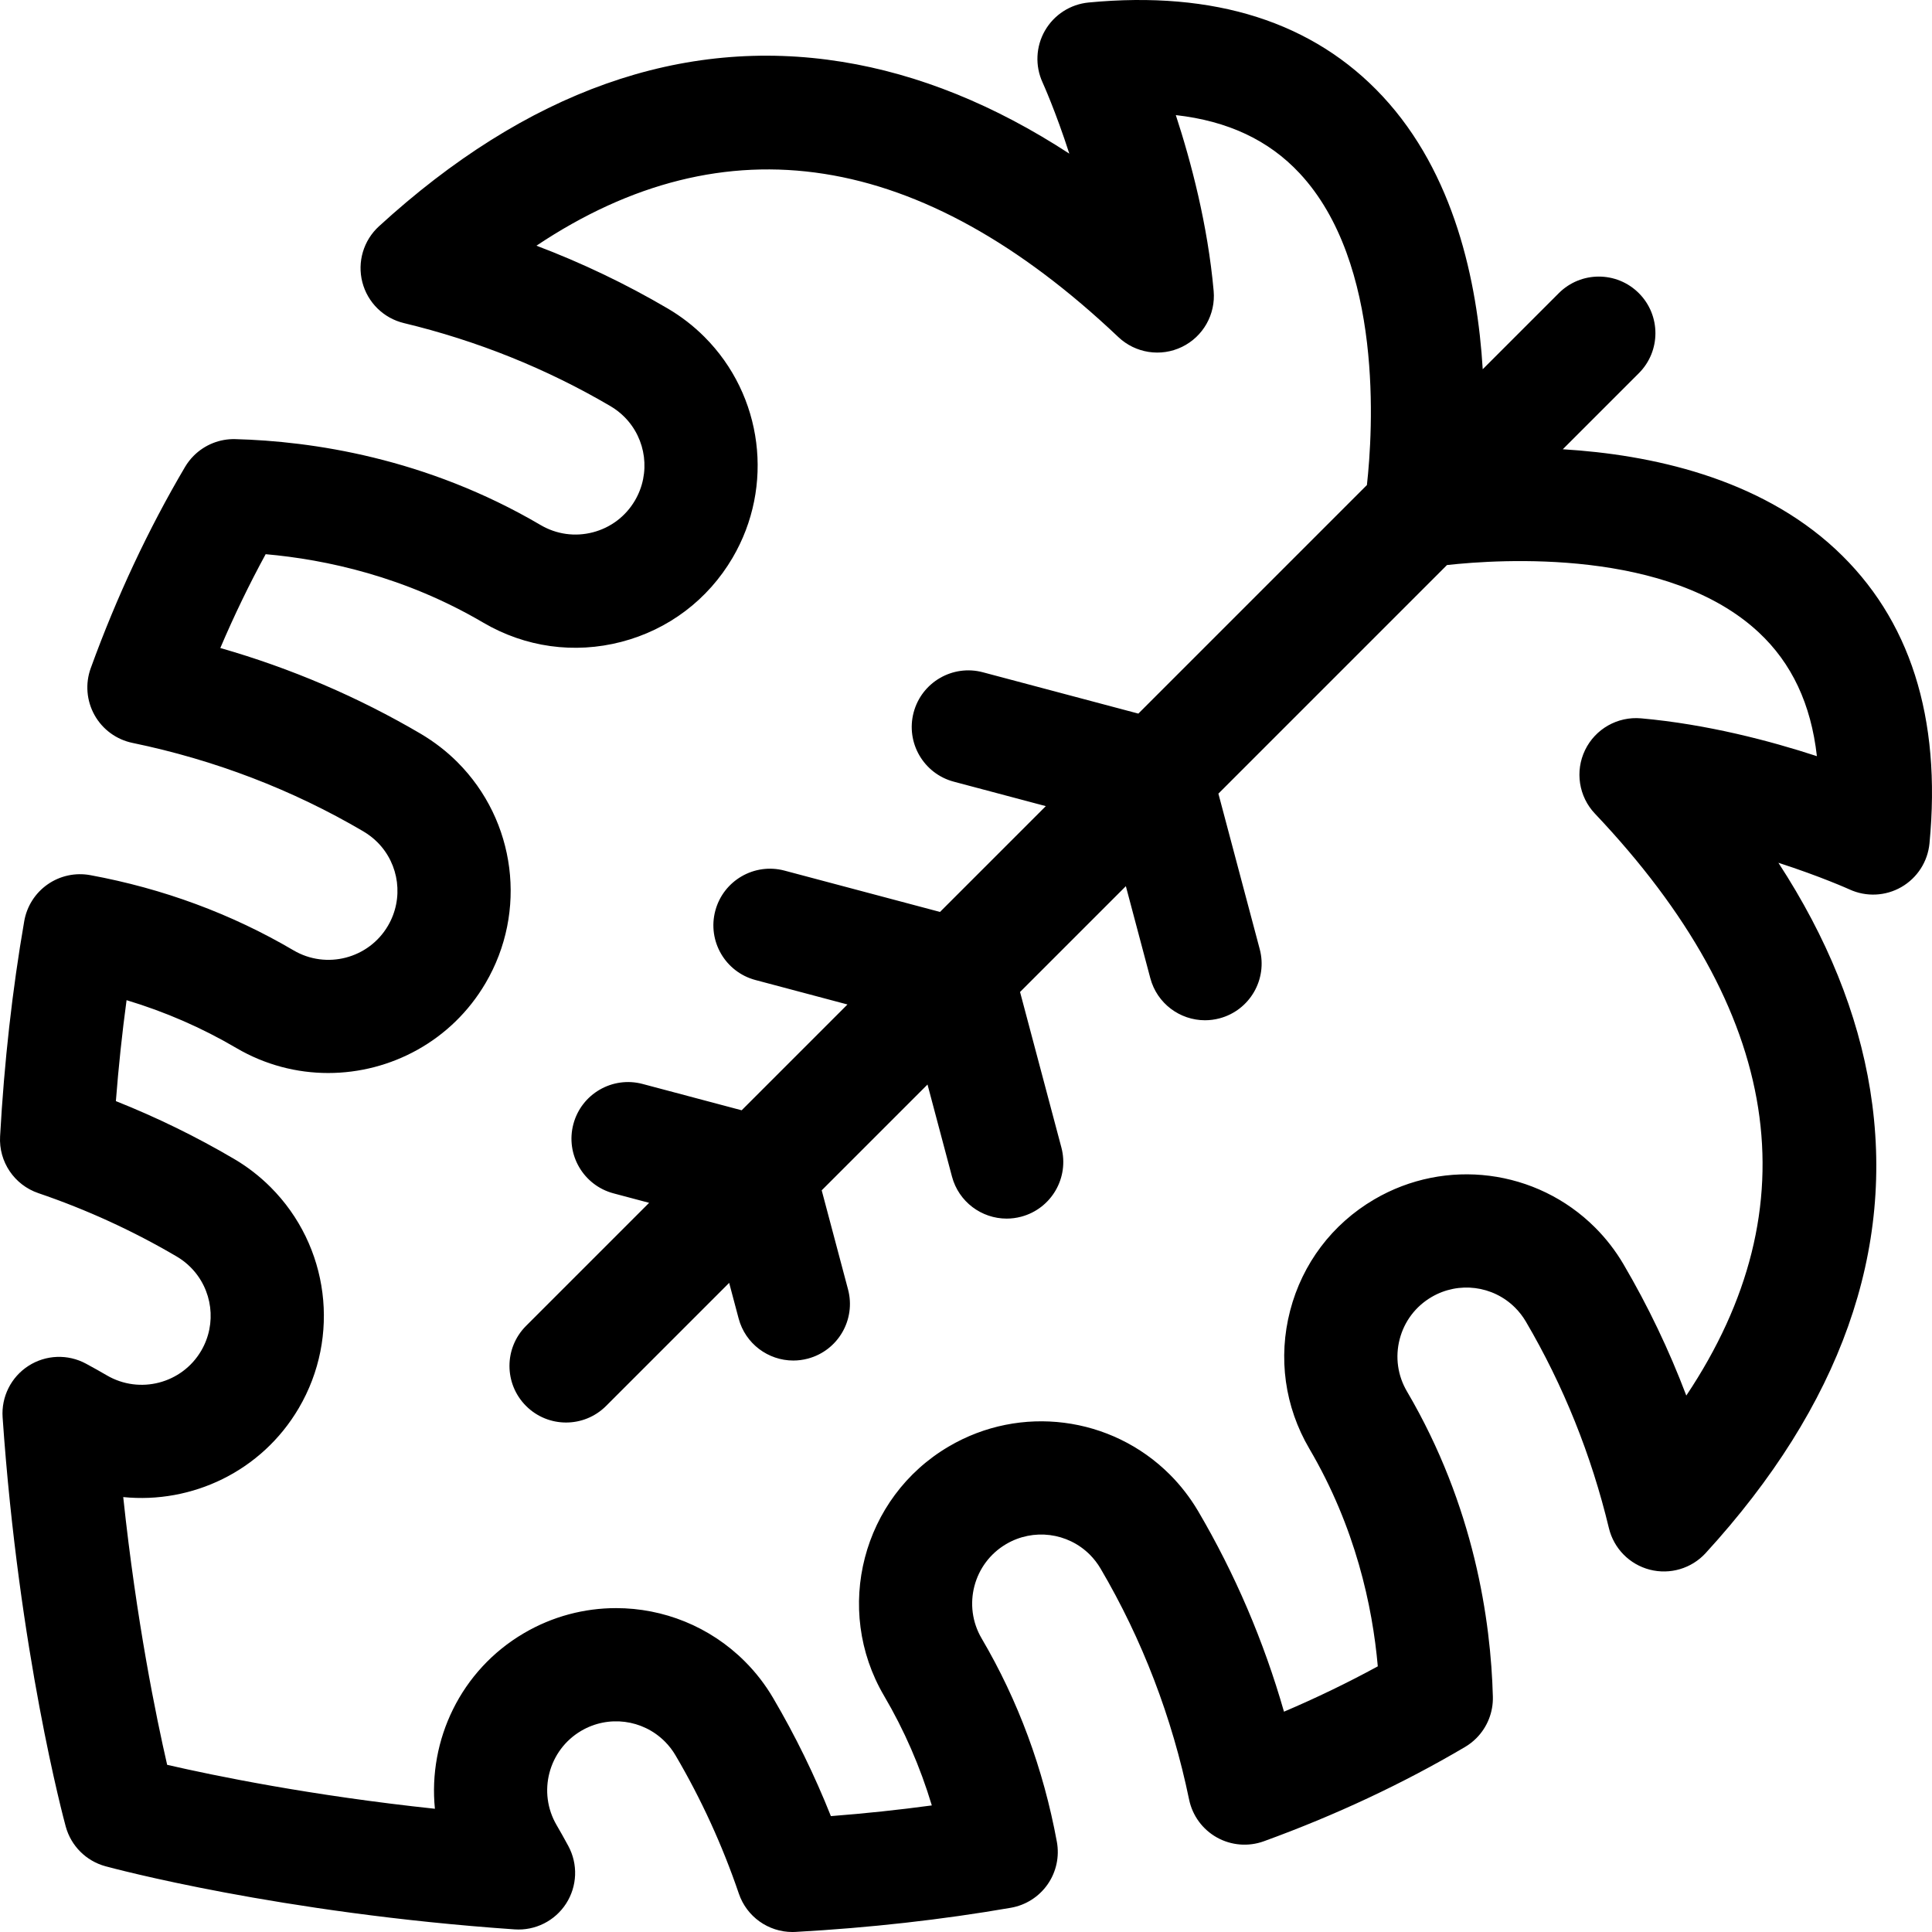
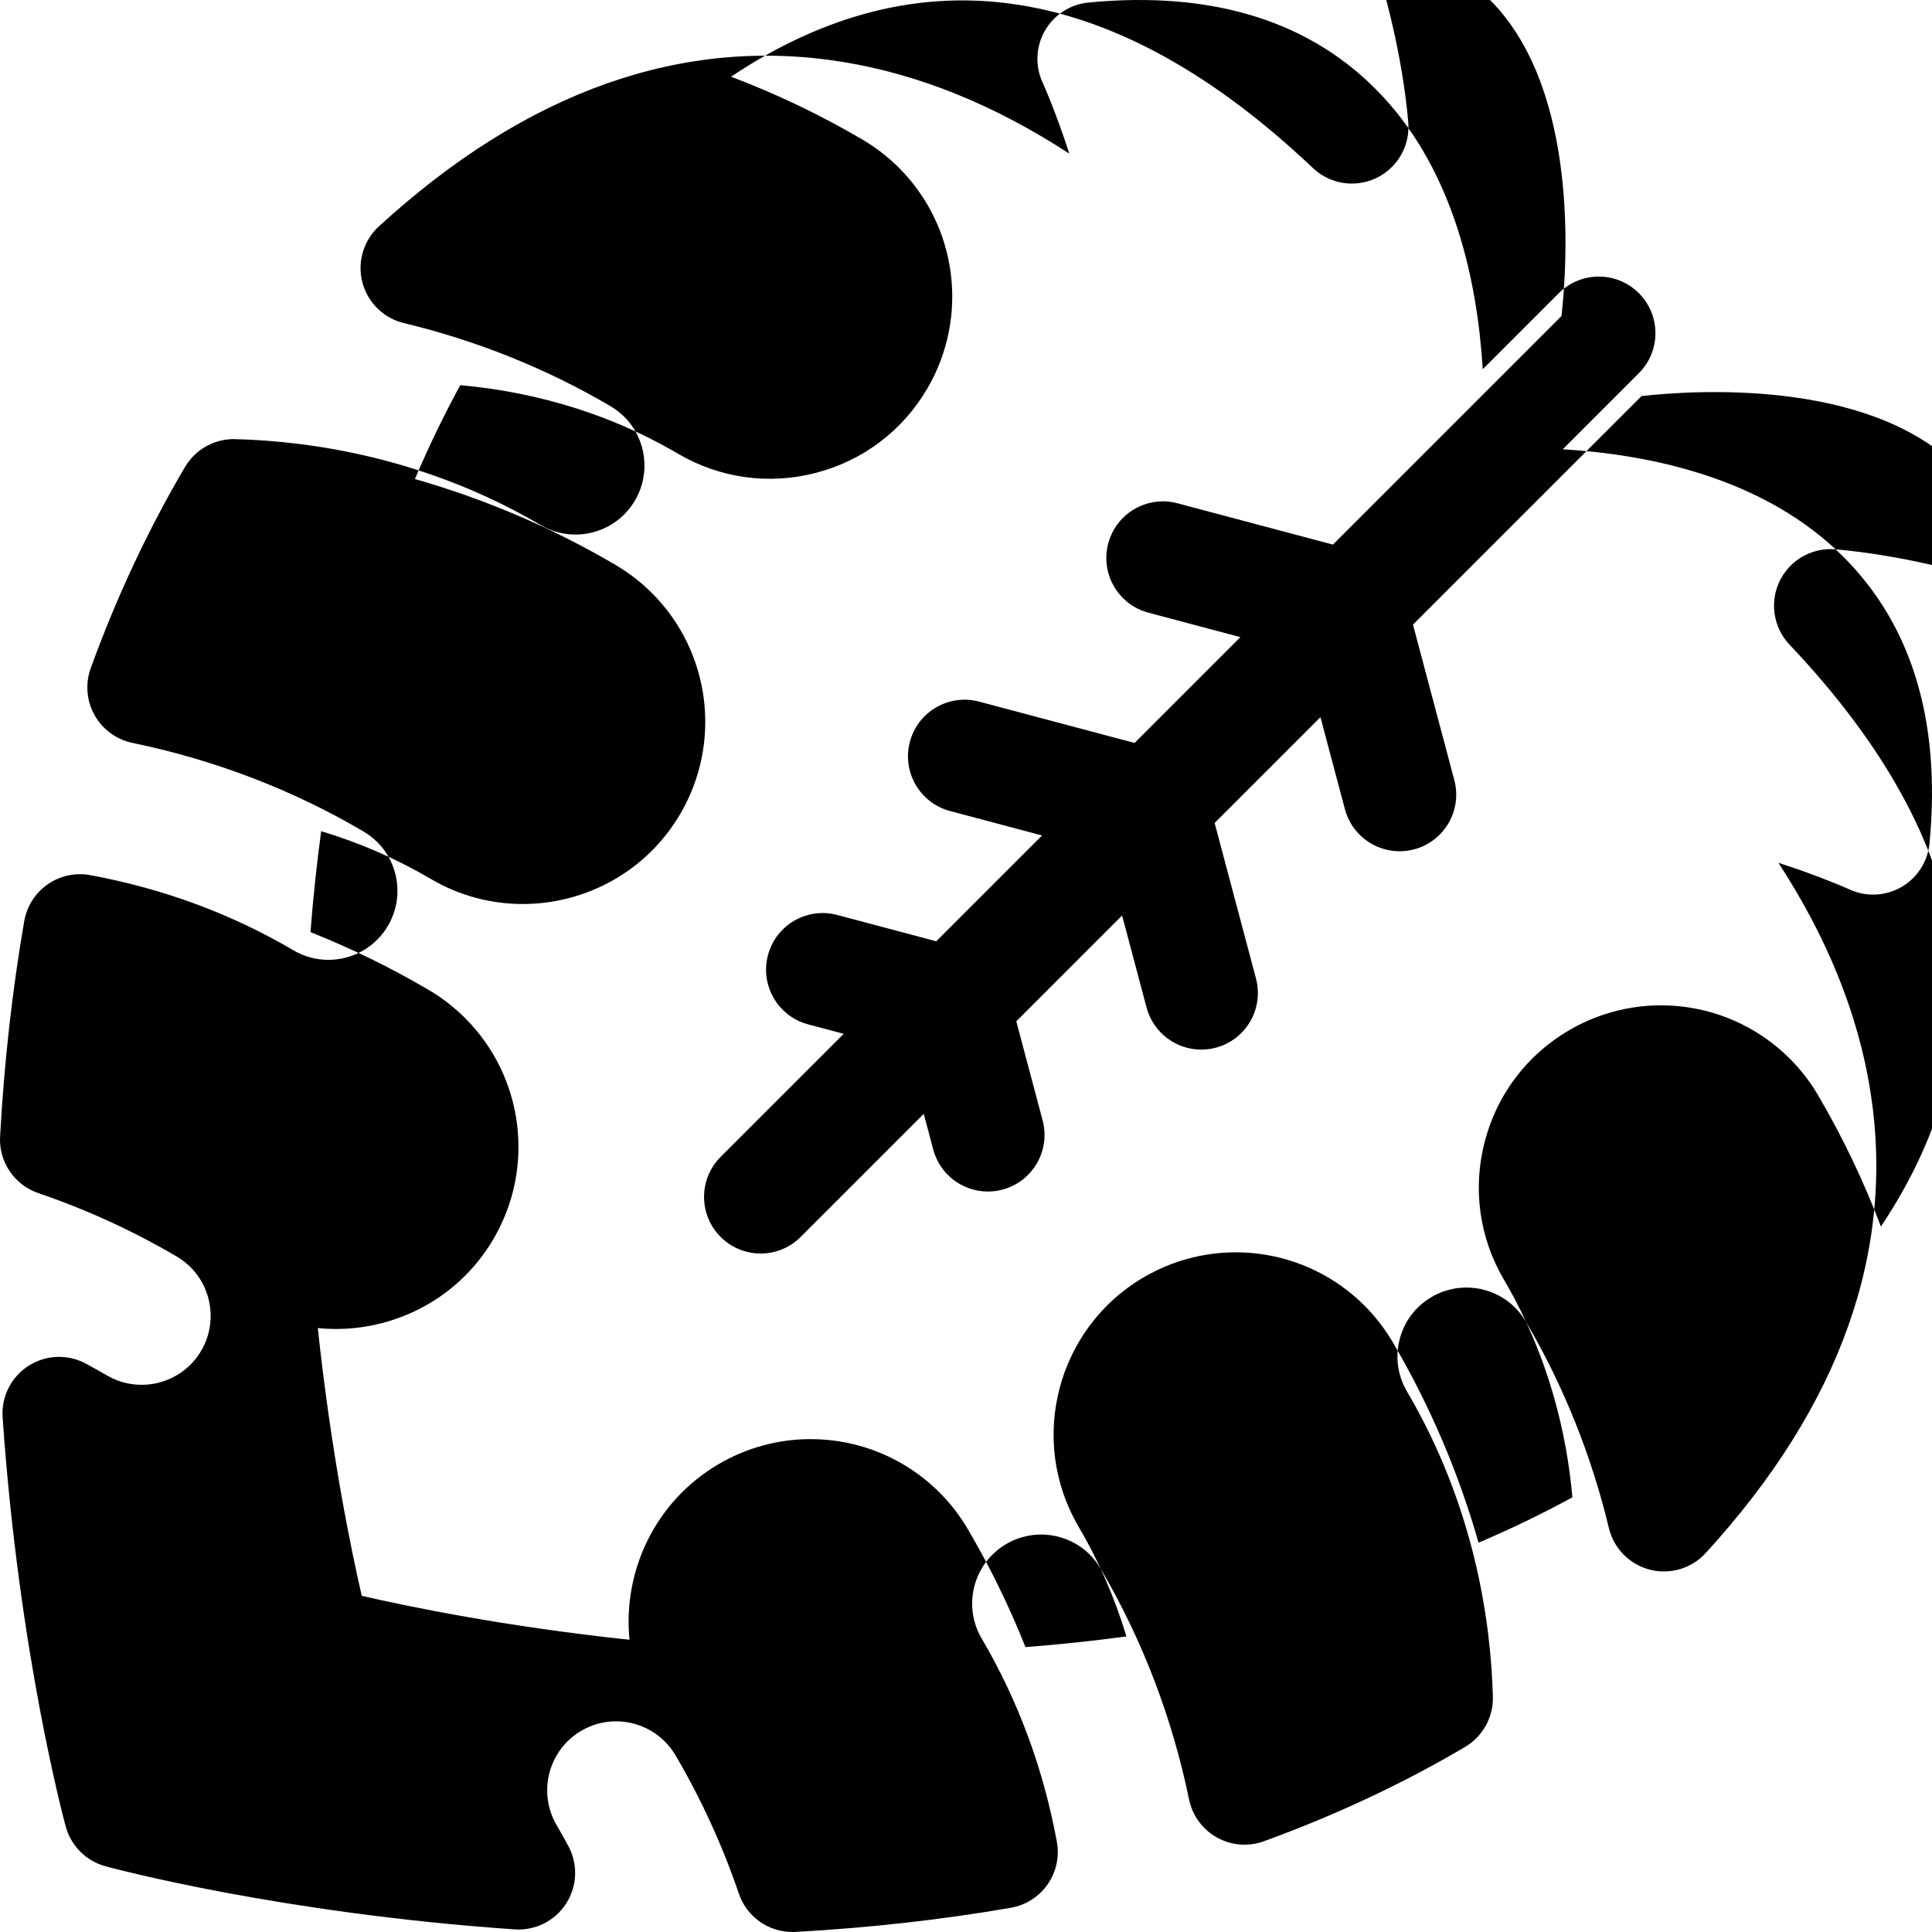
<svg xmlns="http://www.w3.org/2000/svg" id="Capa_1" height="512" viewBox="0 0 512.005 512.005" width="512">
  <g>
-     <path d="m486.474 145.583c-20.409-18.989-49.033-25.108-72.317-26.522l20.157-20.157c5.858-5.858 5.858-15.355 0-21.213-5.857-5.858-15.355-5.858-21.213 0l-20.16 20.16c-1.414-23.283-7.531-51.909-26.519-72.32-18.325-19.697-44.544-28.064-77.923-24.868-4.833.463-9.143 3.236-11.567 7.443s-2.662 9.327-.639 13.74c.065.143 3.454 7.606 7.09 18.871-19.805-12.916-39.945-21.067-60.195-24.33-42.4-6.833-83.701 7.834-122.764 43.59-4.092 3.745-5.783 9.443-4.396 14.814s5.625 9.539 11.019 10.834c19.372 4.656 37.786 12.06 54.722 22.001 1.355.796 2.597 1.755 3.692 2.851 5.869 5.87 7.023 14.983 2.806 22.165-2.47 4.207-6.431 7.199-11.152 8.427-4.723 1.227-9.645.542-13.857-1.934-30.377-17.844-60.76-22.227-80.899-22.762-4.106-.115-8.101 1.484-11.011 4.395-.893.893-1.669 1.895-2.311 2.981-9.698 16.43-18.105 34.369-24.987 53.317-1.487 4.093-1.121 8.63 1.001 12.433 2.123 3.803 5.794 6.495 10.058 7.377 21.794 4.509 42.388 12.402 61.154 23.429 1.408.835 2.665 1.803 3.738 2.875 5.875 5.876 7.031 14.992 2.805 22.178-5.1 8.685-16.317 11.599-24.995 6.503-16.451-9.675-34.582-16.383-53.89-19.939-3.938-.724-8.004.154-11.29 2.443-3.287 2.289-5.521 5.797-6.206 9.743-3.157 18.189-5.311 37.386-6.402 57.058-.373 6.718 3.773 12.862 10.143 15.03 12.774 4.349 25.101 9.994 36.67 16.798 1.324.774 2.554 1.725 3.654 2.825 5.877 5.877 7.038 14.989 2.821 22.163-5.101 8.684-16.319 11.6-25.024 6.489-1.658-.97-3.403-1.948-5.491-3.078-4.811-2.603-10.657-2.381-15.257.58-4.599 2.96-7.222 8.19-6.845 13.647 4.309 62.351 16.222 106.581 16.727 108.433 1.397 5.125 5.4 9.128 10.525 10.526 1.853.505 46.086 12.422 108.438 16.731 5.458.378 10.687-2.246 13.647-6.845s3.183-10.446.58-15.257c-1.13-2.088-2.108-3.833-3.088-5.508-5.101-8.688-2.185-19.906 6.503-25.01 7.169-4.215 16.281-3.053 22.158 2.823 1.101 1.101 2.052 2.331 2.845 3.687 6.784 11.537 12.429 23.864 16.778 36.638 2.078 6.104 7.807 10.166 14.194 10.166.277 0 .557-.007.836-.023 19.672-1.091 38.869-3.245 57.058-6.402 3.946-.685 7.454-2.919 9.743-6.206 2.289-3.286 3.169-7.351 2.443-11.29-3.556-19.308-10.264-37.439-19.934-53.881-5.102-8.688-2.187-19.905 6.507-25.009 7.177-4.221 16.293-3.065 22.169 2.811 1.072 1.073 2.04 2.33 2.842 3.683 11.059 18.821 18.953 39.415 23.461 61.209.882 4.264 3.574 7.935 7.377 10.058 3.802 2.123 8.34 2.488 12.433 1.001 18.948-6.882 36.887-15.289 53.317-24.987 1.087-.642 2.096-1.425 2.988-2.318 2.911-2.911 4.498-6.89 4.388-11.004-.535-20.139-4.917-50.521-22.762-80.9-2.475-4.211-3.161-9.132-1.934-13.856 1.228-4.721 4.22-8.682 8.428-11.152 7.179-4.218 16.294-3.063 22.165 2.808 1.094 1.094 2.053 2.335 2.845 3.682 9.946 16.945 17.351 35.359 22.006 54.73 1.296 5.394 5.463 9.631 10.834 11.019 5.371 1.384 11.069-.304 14.814-4.396 35.756-39.063 50.422-80.367 43.59-122.764-3.262-20.242-11.408-40.374-24.315-60.172 11.243 3.629 18.719 7.005 18.856 7.067 4.413 2.023 9.532 1.786 13.74-.639 4.207-2.424 6.98-6.734 7.443-11.567 3.199-33.38-5.168-59.597-24.865-77.923zm-51.57 44.787c-6.218-.554-12.121 2.791-14.838 8.405s-1.677 12.324 2.612 16.852c49.588 52.342 57.674 104.112 24.213 154.213-4.572-12.07-10.136-23.707-16.652-34.807-2.085-3.547-4.609-6.812-7.5-9.702-15.526-15.527-39.611-18.595-58.568-7.463-11.119 6.529-19.028 16.997-22.271 29.475-3.244 12.48-1.432 25.478 5.102 36.599 12.204 20.776 16.719 41.661 18.131 57.659-7.949 4.335-16.256 8.351-24.861 12.018-5.355-18.697-12.979-36.517-22.773-53.185-2.111-3.558-4.621-6.802-7.462-9.642-15.54-15.54-39.632-18.605-58.582-7.462-22.949 13.475-30.655 43.111-17.172 66.073 5.339 9.078 9.575 18.808 12.661 29.059-8.731 1.182-17.669 2.129-26.75 2.834-4.308-10.829-9.432-21.313-15.287-31.27-2.07-3.539-4.596-6.81-7.51-9.724-9.296-9.296-21.649-14.13-34.133-14.13-8.383 0-16.826 2.181-24.437 6.655-16.769 9.85-25.398 28.332-23.572 46.52-32.826-3.487-58.419-8.758-70.957-11.644-2.885-12.537-8.155-38.131-11.642-70.957 18.197 1.828 36.672-6.801 46.518-23.564 11.139-18.949 8.066-43.036-7.473-58.574-2.915-2.915-6.187-5.441-9.692-7.491-9.981-5.87-20.47-10.997-31.301-15.306.705-9.081 1.652-18.017 2.834-26.75 10.252 3.086 19.982 7.323 29.067 12.666 7.662 4.499 16.065 6.637 24.366 6.637 16.567-.001 32.719-8.523 41.693-23.806 11.149-18.958 8.083-43.051-7.457-58.59-2.84-2.841-6.084-5.351-9.697-7.495-16.626-9.769-34.435-17.388-53.13-22.741 3.667-8.604 7.683-16.912 12.018-24.861 15.998 1.413 36.882 5.927 57.657 18.131 11.122 6.534 24.12 8.346 36.6 5.103 12.479-3.244 22.946-11.153 29.475-22.271 11.133-18.958 8.065-43.042-7.461-58.568-2.892-2.892-6.156-5.416-9.711-7.506-11.094-6.512-22.731-12.077-34.799-16.647 50.1-33.461 101.871-25.374 154.213 24.214 4.528 4.289 11.237 5.331 16.852 2.612 5.614-2.718 8.96-8.625 8.405-14.838-1.564-17.482-5.96-34.157-10.028-46.597 13.813 1.556 24.637 6.659 32.8 15.407 22.278 23.871 19.425 68.396 17.845 82.63l-60.573 60.573-41.202-10.952c-8.006-2.129-16.222 2.636-18.35 10.643-2.128 8.006 2.637 16.222 10.643 18.35l24.385 6.482-28.041 28.041-41.202-10.952c-8.006-2.129-16.222 2.637-18.35 10.643s2.637 16.222 10.643 18.35l24.385 6.482-28.041 28.041-26.248-6.977c-8.004-2.128-16.221 2.637-18.35 10.643-2.128 8.006 2.637 16.222 10.643 18.35l9.432 2.507-32.616 32.616c-5.858 5.858-5.858 15.355 0 21.213 2.929 2.929 6.768 4.394 10.606 4.394s7.678-1.464 10.606-4.394l32.616-32.616 2.507 9.432c1.785 6.715 7.852 11.15 14.487 11.15 1.275 0 2.573-.164 3.863-.507 8.006-2.128 12.771-10.344 10.643-18.35l-6.977-26.249 28.041-28.041 6.482 24.385c1.785 6.715 7.853 11.15 14.487 11.15 1.276 0 2.572-.164 3.863-.507 8.006-2.128 12.771-10.344 10.643-18.35l-10.952-41.202 28.041-28.041 6.482 24.385c1.785 6.715 7.853 11.15 14.487 11.15 1.276 0 2.572-.164 3.863-.507 8.006-2.128 12.771-10.344 10.643-18.35l-10.952-41.202 60.577-60.577c14.27-1.582 58.766-4.42 82.626 17.848 8.747 8.164 13.851 18.987 15.407 32.8-12.436-4.065-29.111-8.461-46.593-10.025z" />
+     <path d="m486.474 145.583c-20.409-18.989-49.033-25.108-72.317-26.522l20.157-20.157c5.858-5.858 5.858-15.355 0-21.213-5.857-5.858-15.355-5.858-21.213 0l-20.16 20.16c-1.414-23.283-7.531-51.909-26.519-72.32-18.325-19.697-44.544-28.064-77.923-24.868-4.833.463-9.143 3.236-11.567 7.443s-2.662 9.327-.639 13.74c.065.143 3.454 7.606 7.09 18.871-19.805-12.916-39.945-21.067-60.195-24.33-42.4-6.833-83.701 7.834-122.764 43.59-4.092 3.745-5.783 9.443-4.396 14.814s5.625 9.539 11.019 10.834c19.372 4.656 37.786 12.06 54.722 22.001 1.355.796 2.597 1.755 3.692 2.851 5.869 5.87 7.023 14.983 2.806 22.165-2.47 4.207-6.431 7.199-11.152 8.427-4.723 1.227-9.645.542-13.857-1.934-30.377-17.844-60.76-22.227-80.899-22.762-4.106-.115-8.101 1.484-11.011 4.395-.893.893-1.669 1.895-2.311 2.981-9.698 16.43-18.105 34.369-24.987 53.317-1.487 4.093-1.121 8.63 1.001 12.433 2.123 3.803 5.794 6.495 10.058 7.377 21.794 4.509 42.388 12.402 61.154 23.429 1.408.835 2.665 1.803 3.738 2.875 5.875 5.876 7.031 14.992 2.805 22.178-5.1 8.685-16.317 11.599-24.995 6.503-16.451-9.675-34.582-16.383-53.89-19.939-3.938-.724-8.004.154-11.29 2.443-3.287 2.289-5.521 5.797-6.206 9.743-3.157 18.189-5.311 37.386-6.402 57.058-.373 6.718 3.773 12.862 10.143 15.03 12.774 4.349 25.101 9.994 36.67 16.798 1.324.774 2.554 1.725 3.654 2.825 5.877 5.877 7.038 14.989 2.821 22.163-5.101 8.684-16.319 11.6-25.024 6.489-1.658-.97-3.403-1.948-5.491-3.078-4.811-2.603-10.657-2.381-15.257.58-4.599 2.96-7.222 8.19-6.845 13.647 4.309 62.351 16.222 106.581 16.727 108.433 1.397 5.125 5.4 9.128 10.525 10.526 1.853.505 46.086 12.422 108.438 16.731 5.458.378 10.687-2.246 13.647-6.845s3.183-10.446.58-15.257c-1.13-2.088-2.108-3.833-3.088-5.508-5.101-8.688-2.185-19.906 6.503-25.01 7.169-4.215 16.281-3.053 22.158 2.823 1.101 1.101 2.052 2.331 2.845 3.687 6.784 11.537 12.429 23.864 16.778 36.638 2.078 6.104 7.807 10.166 14.194 10.166.277 0 .557-.007.836-.023 19.672-1.091 38.869-3.245 57.058-6.402 3.946-.685 7.454-2.919 9.743-6.206 2.289-3.286 3.169-7.351 2.443-11.29-3.556-19.308-10.264-37.439-19.934-53.881-5.102-8.688-2.187-19.905 6.507-25.009 7.177-4.221 16.293-3.065 22.169 2.811 1.072 1.073 2.04 2.33 2.842 3.683 11.059 18.821 18.953 39.415 23.461 61.209.882 4.264 3.574 7.935 7.377 10.058 3.802 2.123 8.34 2.488 12.433 1.001 18.948-6.882 36.887-15.289 53.317-24.987 1.087-.642 2.096-1.425 2.988-2.318 2.911-2.911 4.498-6.89 4.388-11.004-.535-20.139-4.917-50.521-22.762-80.9-2.475-4.211-3.161-9.132-1.934-13.856 1.228-4.721 4.22-8.682 8.428-11.152 7.179-4.218 16.294-3.063 22.165 2.808 1.094 1.094 2.053 2.335 2.845 3.682 9.946 16.945 17.351 35.359 22.006 54.73 1.296 5.394 5.463 9.631 10.834 11.019 5.371 1.384 11.069-.304 14.814-4.396 35.756-39.063 50.422-80.367 43.59-122.764-3.262-20.242-11.408-40.374-24.315-60.172 11.243 3.629 18.719 7.005 18.856 7.067 4.413 2.023 9.532 1.786 13.74-.639 4.207-2.424 6.98-6.734 7.443-11.567 3.199-33.38-5.168-59.597-24.865-77.923zc-6.218-.554-12.121 2.791-14.838 8.405s-1.677 12.324 2.612 16.852c49.588 52.342 57.674 104.112 24.213 154.213-4.572-12.07-10.136-23.707-16.652-34.807-2.085-3.547-4.609-6.812-7.5-9.702-15.526-15.527-39.611-18.595-58.568-7.463-11.119 6.529-19.028 16.997-22.271 29.475-3.244 12.48-1.432 25.478 5.102 36.599 12.204 20.776 16.719 41.661 18.131 57.659-7.949 4.335-16.256 8.351-24.861 12.018-5.355-18.697-12.979-36.517-22.773-53.185-2.111-3.558-4.621-6.802-7.462-9.642-15.54-15.54-39.632-18.605-58.582-7.462-22.949 13.475-30.655 43.111-17.172 66.073 5.339 9.078 9.575 18.808 12.661 29.059-8.731 1.182-17.669 2.129-26.75 2.834-4.308-10.829-9.432-21.313-15.287-31.27-2.07-3.539-4.596-6.81-7.51-9.724-9.296-9.296-21.649-14.13-34.133-14.13-8.383 0-16.826 2.181-24.437 6.655-16.769 9.85-25.398 28.332-23.572 46.52-32.826-3.487-58.419-8.758-70.957-11.644-2.885-12.537-8.155-38.131-11.642-70.957 18.197 1.828 36.672-6.801 46.518-23.564 11.139-18.949 8.066-43.036-7.473-58.574-2.915-2.915-6.187-5.441-9.692-7.491-9.981-5.87-20.47-10.997-31.301-15.306.705-9.081 1.652-18.017 2.834-26.75 10.252 3.086 19.982 7.323 29.067 12.666 7.662 4.499 16.065 6.637 24.366 6.637 16.567-.001 32.719-8.523 41.693-23.806 11.149-18.958 8.083-43.051-7.457-58.59-2.84-2.841-6.084-5.351-9.697-7.495-16.626-9.769-34.435-17.388-53.13-22.741 3.667-8.604 7.683-16.912 12.018-24.861 15.998 1.413 36.882 5.927 57.657 18.131 11.122 6.534 24.12 8.346 36.6 5.103 12.479-3.244 22.946-11.153 29.475-22.271 11.133-18.958 8.065-43.042-7.461-58.568-2.892-2.892-6.156-5.416-9.711-7.506-11.094-6.512-22.731-12.077-34.799-16.647 50.1-33.461 101.871-25.374 154.213 24.214 4.528 4.289 11.237 5.331 16.852 2.612 5.614-2.718 8.96-8.625 8.405-14.838-1.564-17.482-5.96-34.157-10.028-46.597 13.813 1.556 24.637 6.659 32.8 15.407 22.278 23.871 19.425 68.396 17.845 82.63l-60.573 60.573-41.202-10.952c-8.006-2.129-16.222 2.636-18.35 10.643-2.128 8.006 2.637 16.222 10.643 18.35l24.385 6.482-28.041 28.041-41.202-10.952c-8.006-2.129-16.222 2.637-18.35 10.643s2.637 16.222 10.643 18.35l24.385 6.482-28.041 28.041-26.248-6.977c-8.004-2.128-16.221 2.637-18.35 10.643-2.128 8.006 2.637 16.222 10.643 18.35l9.432 2.507-32.616 32.616c-5.858 5.858-5.858 15.355 0 21.213 2.929 2.929 6.768 4.394 10.606 4.394s7.678-1.464 10.606-4.394l32.616-32.616 2.507 9.432c1.785 6.715 7.852 11.15 14.487 11.15 1.275 0 2.573-.164 3.863-.507 8.006-2.128 12.771-10.344 10.643-18.35l-6.977-26.249 28.041-28.041 6.482 24.385c1.785 6.715 7.853 11.15 14.487 11.15 1.276 0 2.572-.164 3.863-.507 8.006-2.128 12.771-10.344 10.643-18.35l-10.952-41.202 28.041-28.041 6.482 24.385c1.785 6.715 7.853 11.15 14.487 11.15 1.276 0 2.572-.164 3.863-.507 8.006-2.128 12.771-10.344 10.643-18.35l-10.952-41.202 60.577-60.577c14.27-1.582 58.766-4.42 82.626 17.848 8.747 8.164 13.851 18.987 15.407 32.8-12.436-4.065-29.111-8.461-46.593-10.025z" />
  </g>
</svg>